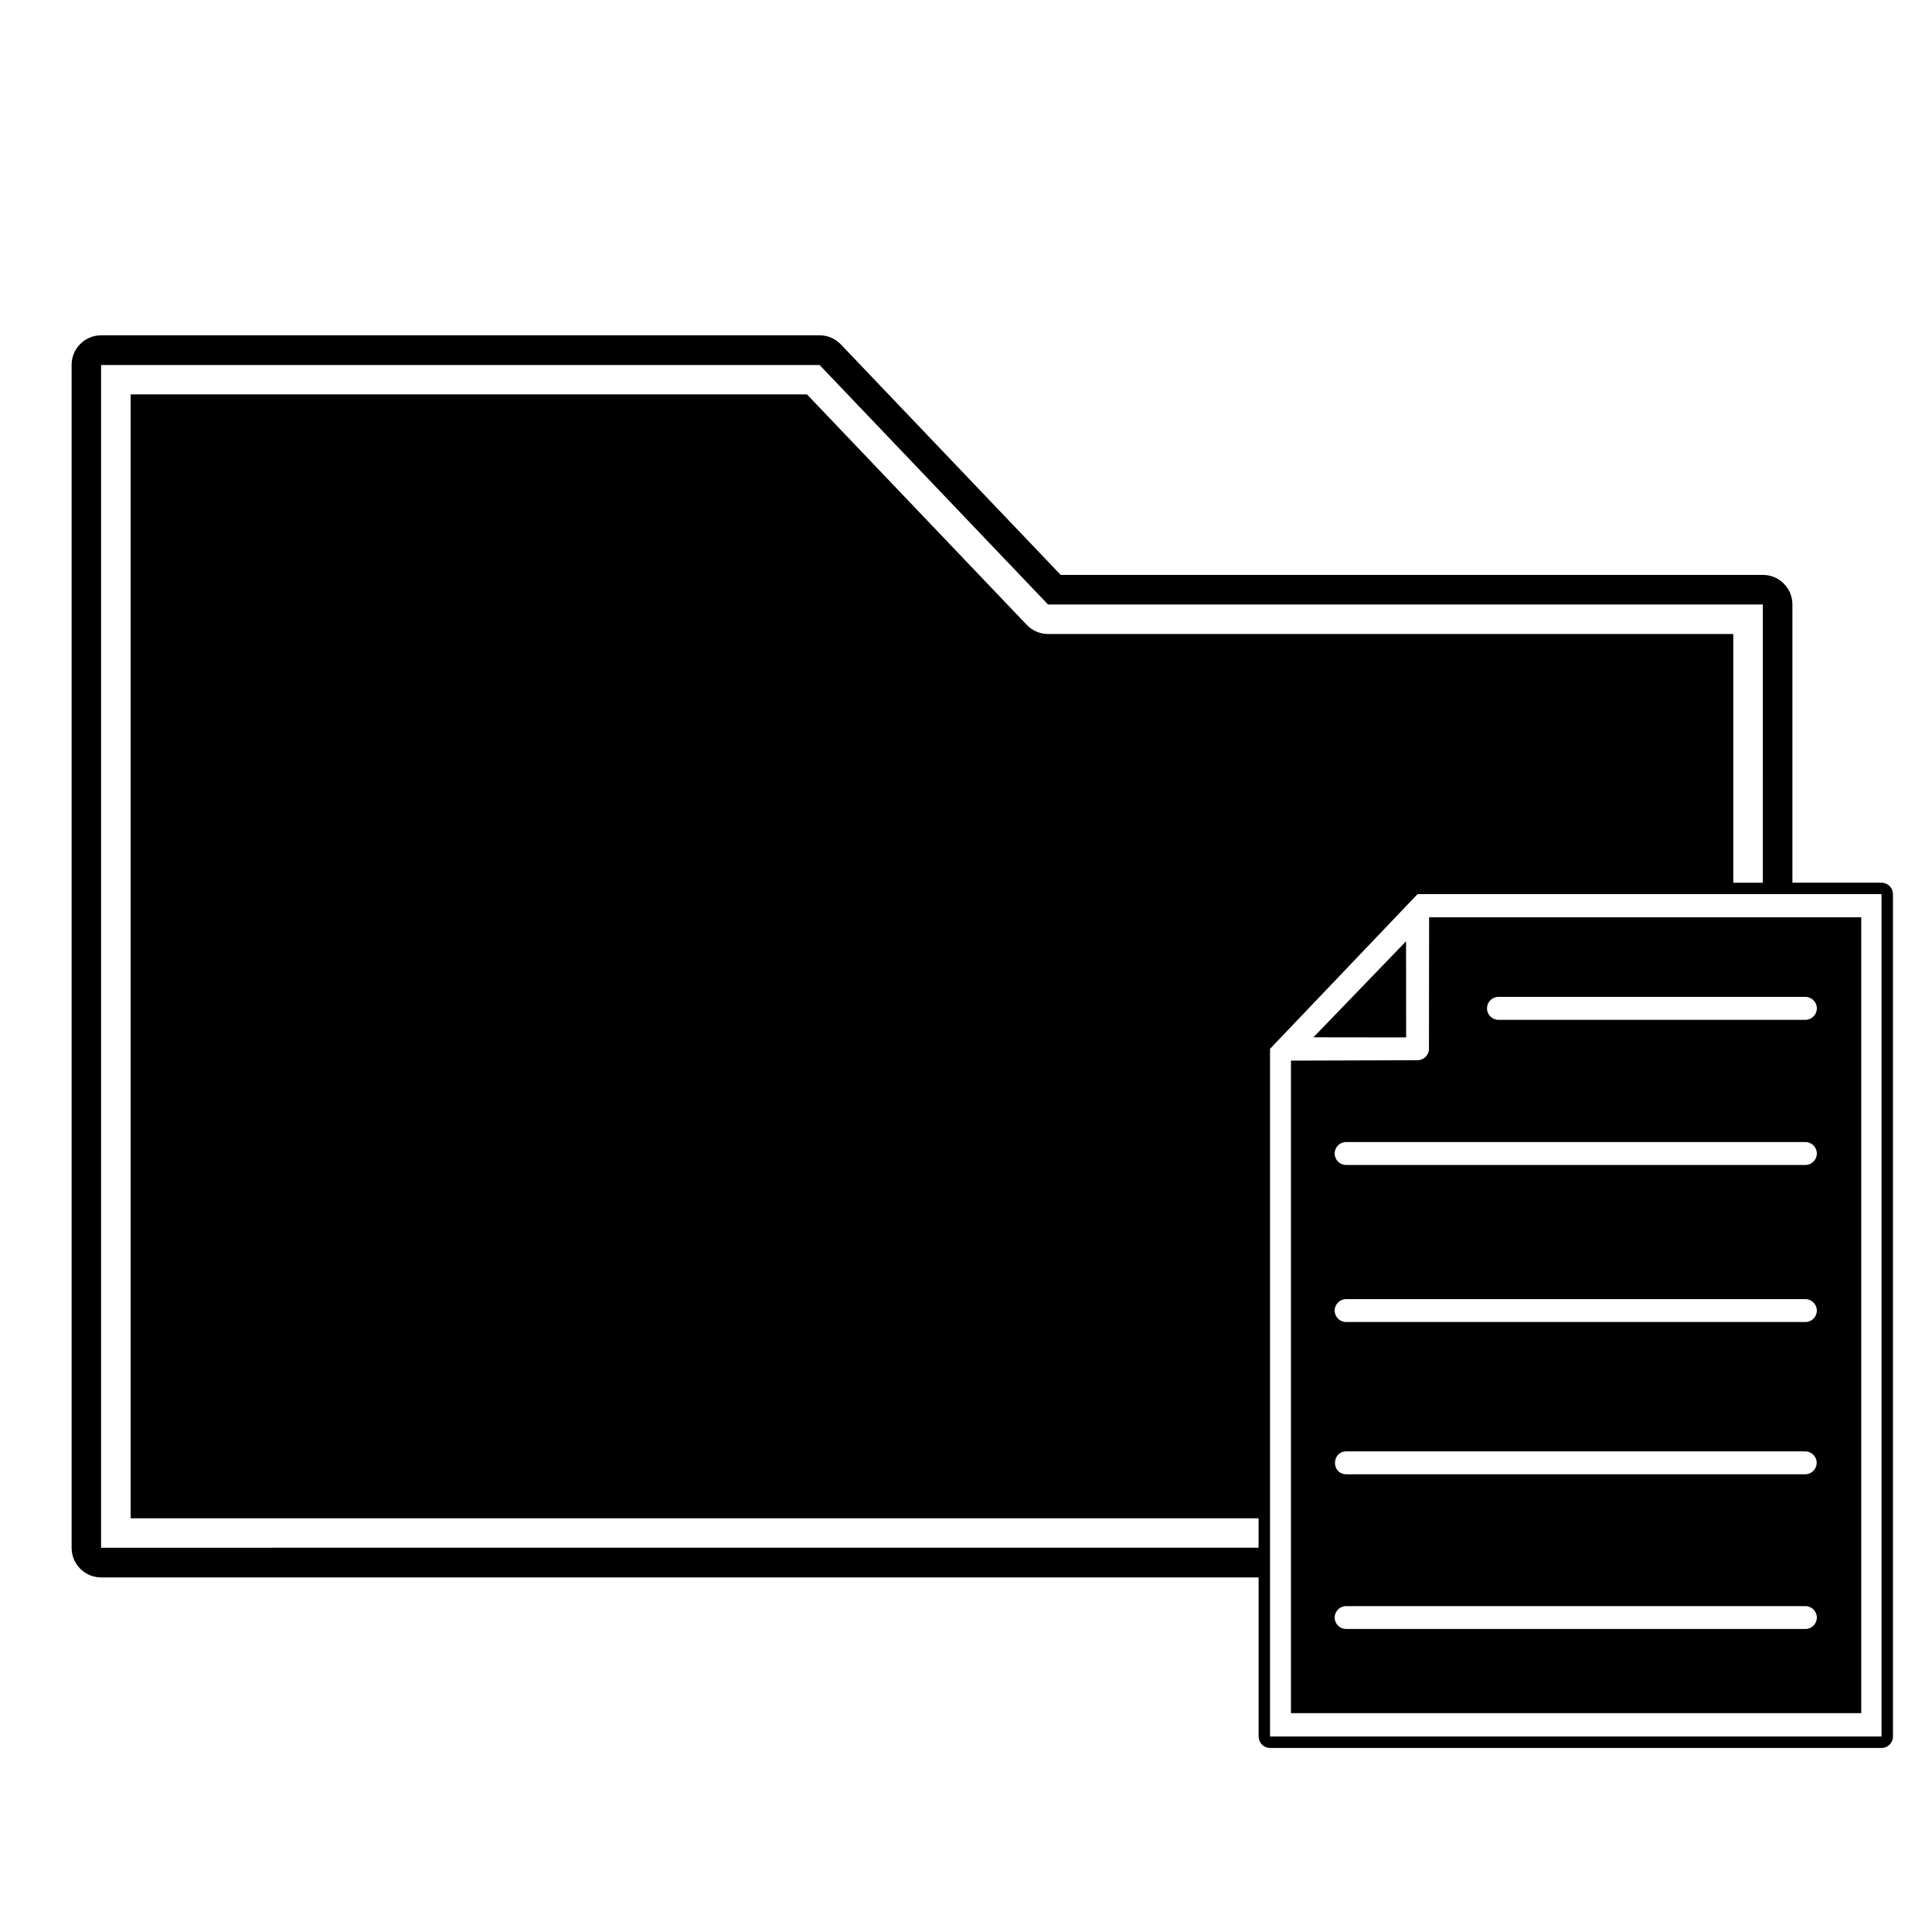
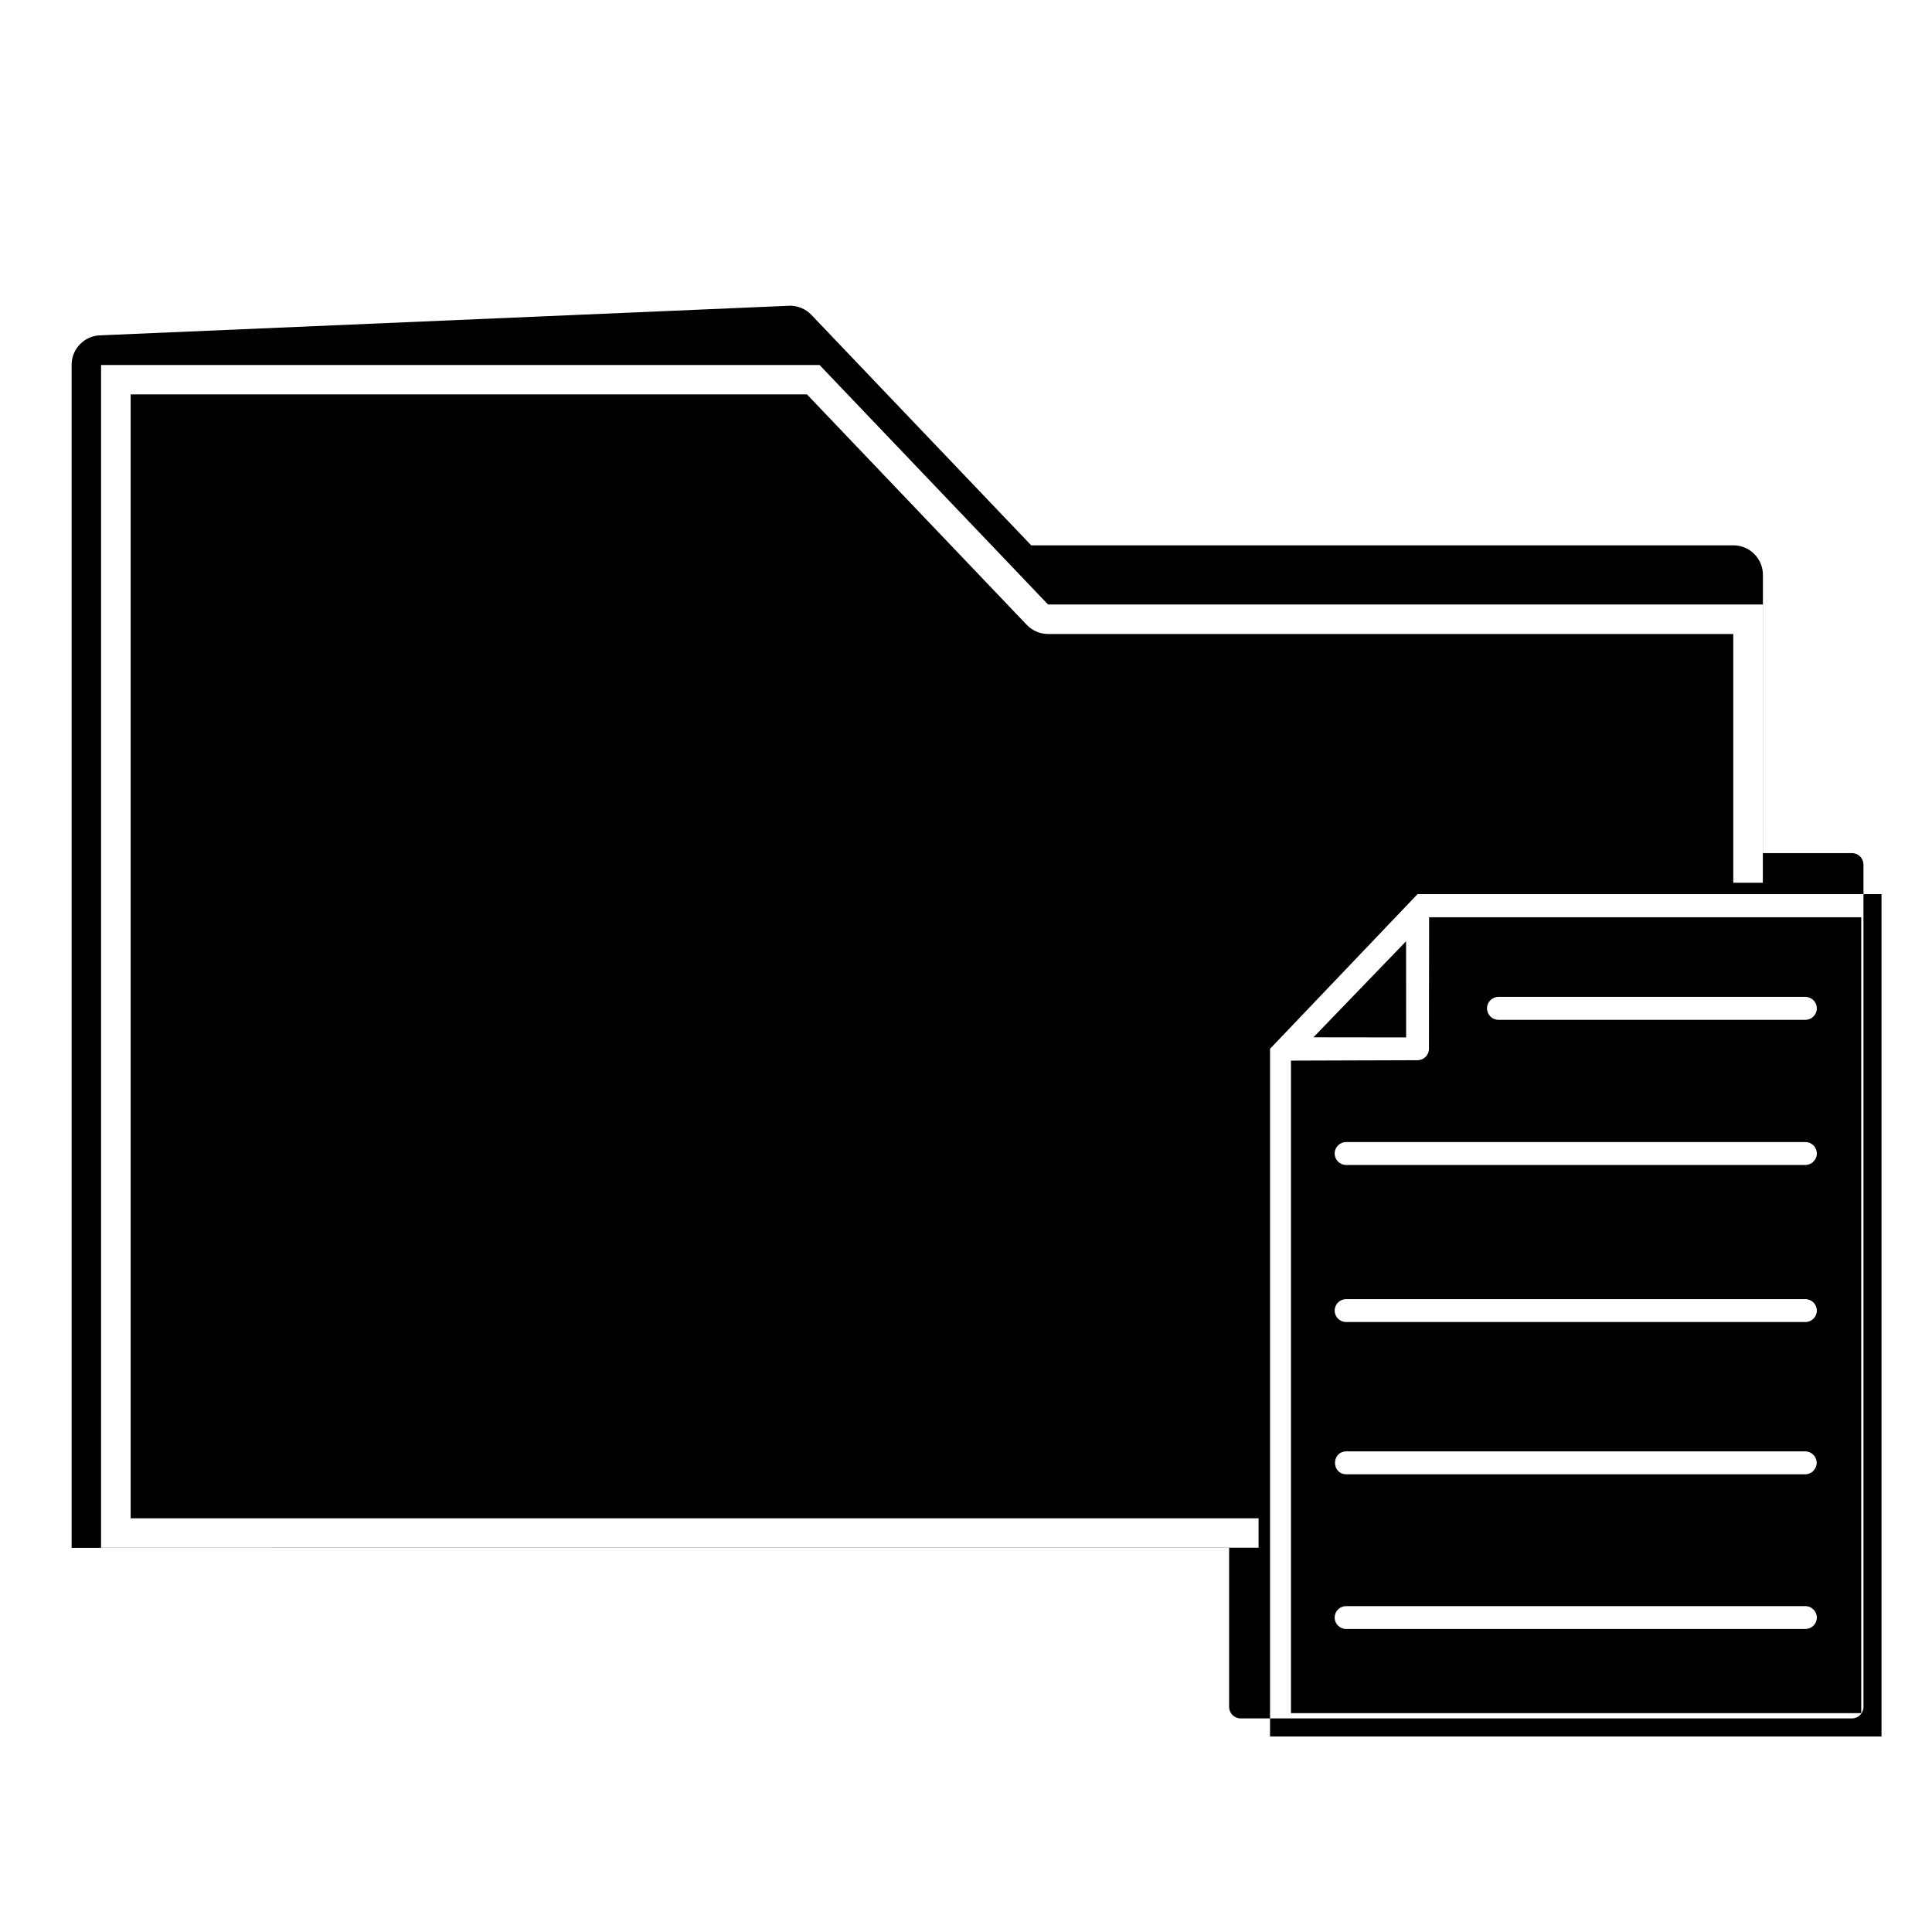
<svg xmlns="http://www.w3.org/2000/svg" fill="#000000" width="800px" height="800px" version="1.1" viewBox="144 144 512 512">
-   <path d="m170.79 232.86c-4.32 0.012-7.816 3.516-7.812 7.836v313.5c-0.004 4.32 3.496 7.828 7.816 7.836h306.75v42.145c-0.004 1.676 1.344 3.043 3.019 3.051h162.07c1.676-0.004 3.023-1.371 3.019-3.051v-223.23c-0.008-1.668-1.352-3.016-3.019-3.019h-23.629v-73.738c0.004-4.328-3.504-7.84-7.832-7.836h-186.08l-58.238-61.059c-1.465-1.543-3.496-2.422-5.629-2.438zm0 7.867h190.4l60.547 63.465h189.43l0.004 73.738h-7.836v-65.914h-181.62c-2.129-0.012-4.16-0.895-5.629-2.438l-58.234-61.059h-179.23v297.84h298.91v7.805l-306.75 0.004zm348.87 140.23h122.96v223.23h-162.05v-182.24zm3.07 6.129-0.043 34.863c-0.004 1.668-1.363 3.016-3.031 3.019l-33.539 0.109v172.92h151.13v-210.91zm-6.109 6.359c-0.02 0.023-24.559 25.453-24.551 25.453l24.57 0.031zm24.488 14.738h81.344c1.676 0.008 3.035 1.375 3.031 3.051-0.004 1.668-1.359 3.023-3.031 3.031h-81.344c-1.676 0.004-3.035-1.352-3.039-3.031-0.004-1.684 1.355-3.055 3.039-3.051zm-40.359 38.473h121.7c1.676 0.008 3.035 1.363 3.031 3.039-0.004 1.668-1.359 3.023-3.031 3.031h-121.7c-1.676 0.004-3.047-1.352-3.051-3.031-0.004-1.684 1.367-3.047 3.051-3.039zm0 41.625h121.7c1.668 0.008 3.023 1.363 3.031 3.031 0.004 1.676-1.355 3.035-3.031 3.039h-121.7c-1.684 0.004-3.055-1.355-3.051-3.039 0.008-1.676 1.375-3.035 3.051-3.031zm0 40.352h121.7c1.66 0.031 2.996 1.379 2.988 3.039-0.004 1.652-1.34 3-2.988 3.031h-121.7c-3.953-0.09-3.953-5.977 0-6.07zm0 41.004h121.7c1.668 0.008 3.023 1.352 3.031 3.019 0.004 1.676-1.355 3.035-3.031 3.039h-121.7c-1.684 0.004-3.055-1.355-3.051-3.039 0.008-1.676 1.375-3.023 3.051-3.019z" />
+   <path d="m170.79 232.86c-4.32 0.012-7.816 3.516-7.812 7.836v313.5h306.75v42.145c-0.004 1.676 1.344 3.043 3.019 3.051h162.07c1.676-0.004 3.023-1.371 3.019-3.051v-223.23c-0.008-1.668-1.352-3.016-3.019-3.019h-23.629v-73.738c0.004-4.328-3.504-7.84-7.832-7.836h-186.08l-58.238-61.059c-1.465-1.543-3.496-2.422-5.629-2.438zm0 7.867h190.4l60.547 63.465h189.43l0.004 73.738h-7.836v-65.914h-181.62c-2.129-0.012-4.16-0.895-5.629-2.438l-58.234-61.059h-179.23v297.84h298.91v7.805l-306.75 0.004zm348.87 140.23h122.96v223.23h-162.05v-182.24zm3.07 6.129-0.043 34.863c-0.004 1.668-1.363 3.016-3.031 3.019l-33.539 0.109v172.92h151.13v-210.91zm-6.109 6.359c-0.02 0.023-24.559 25.453-24.551 25.453l24.57 0.031zm24.488 14.738h81.344c1.676 0.008 3.035 1.375 3.031 3.051-0.004 1.668-1.359 3.023-3.031 3.031h-81.344c-1.676 0.004-3.035-1.352-3.039-3.031-0.004-1.684 1.355-3.055 3.039-3.051zm-40.359 38.473h121.7c1.676 0.008 3.035 1.363 3.031 3.039-0.004 1.668-1.359 3.023-3.031 3.031h-121.7c-1.676 0.004-3.047-1.352-3.051-3.031-0.004-1.684 1.367-3.047 3.051-3.039zm0 41.625h121.7c1.668 0.008 3.023 1.363 3.031 3.031 0.004 1.676-1.355 3.035-3.031 3.039h-121.7c-1.684 0.004-3.055-1.355-3.051-3.039 0.008-1.676 1.375-3.035 3.051-3.031zm0 40.352h121.7c1.66 0.031 2.996 1.379 2.988 3.039-0.004 1.652-1.34 3-2.988 3.031h-121.7c-3.953-0.09-3.953-5.977 0-6.07zm0 41.004h121.7c1.668 0.008 3.023 1.352 3.031 3.019 0.004 1.676-1.355 3.035-3.031 3.039h-121.7c-1.684 0.004-3.055-1.355-3.051-3.039 0.008-1.676 1.375-3.023 3.051-3.019z" />
</svg>